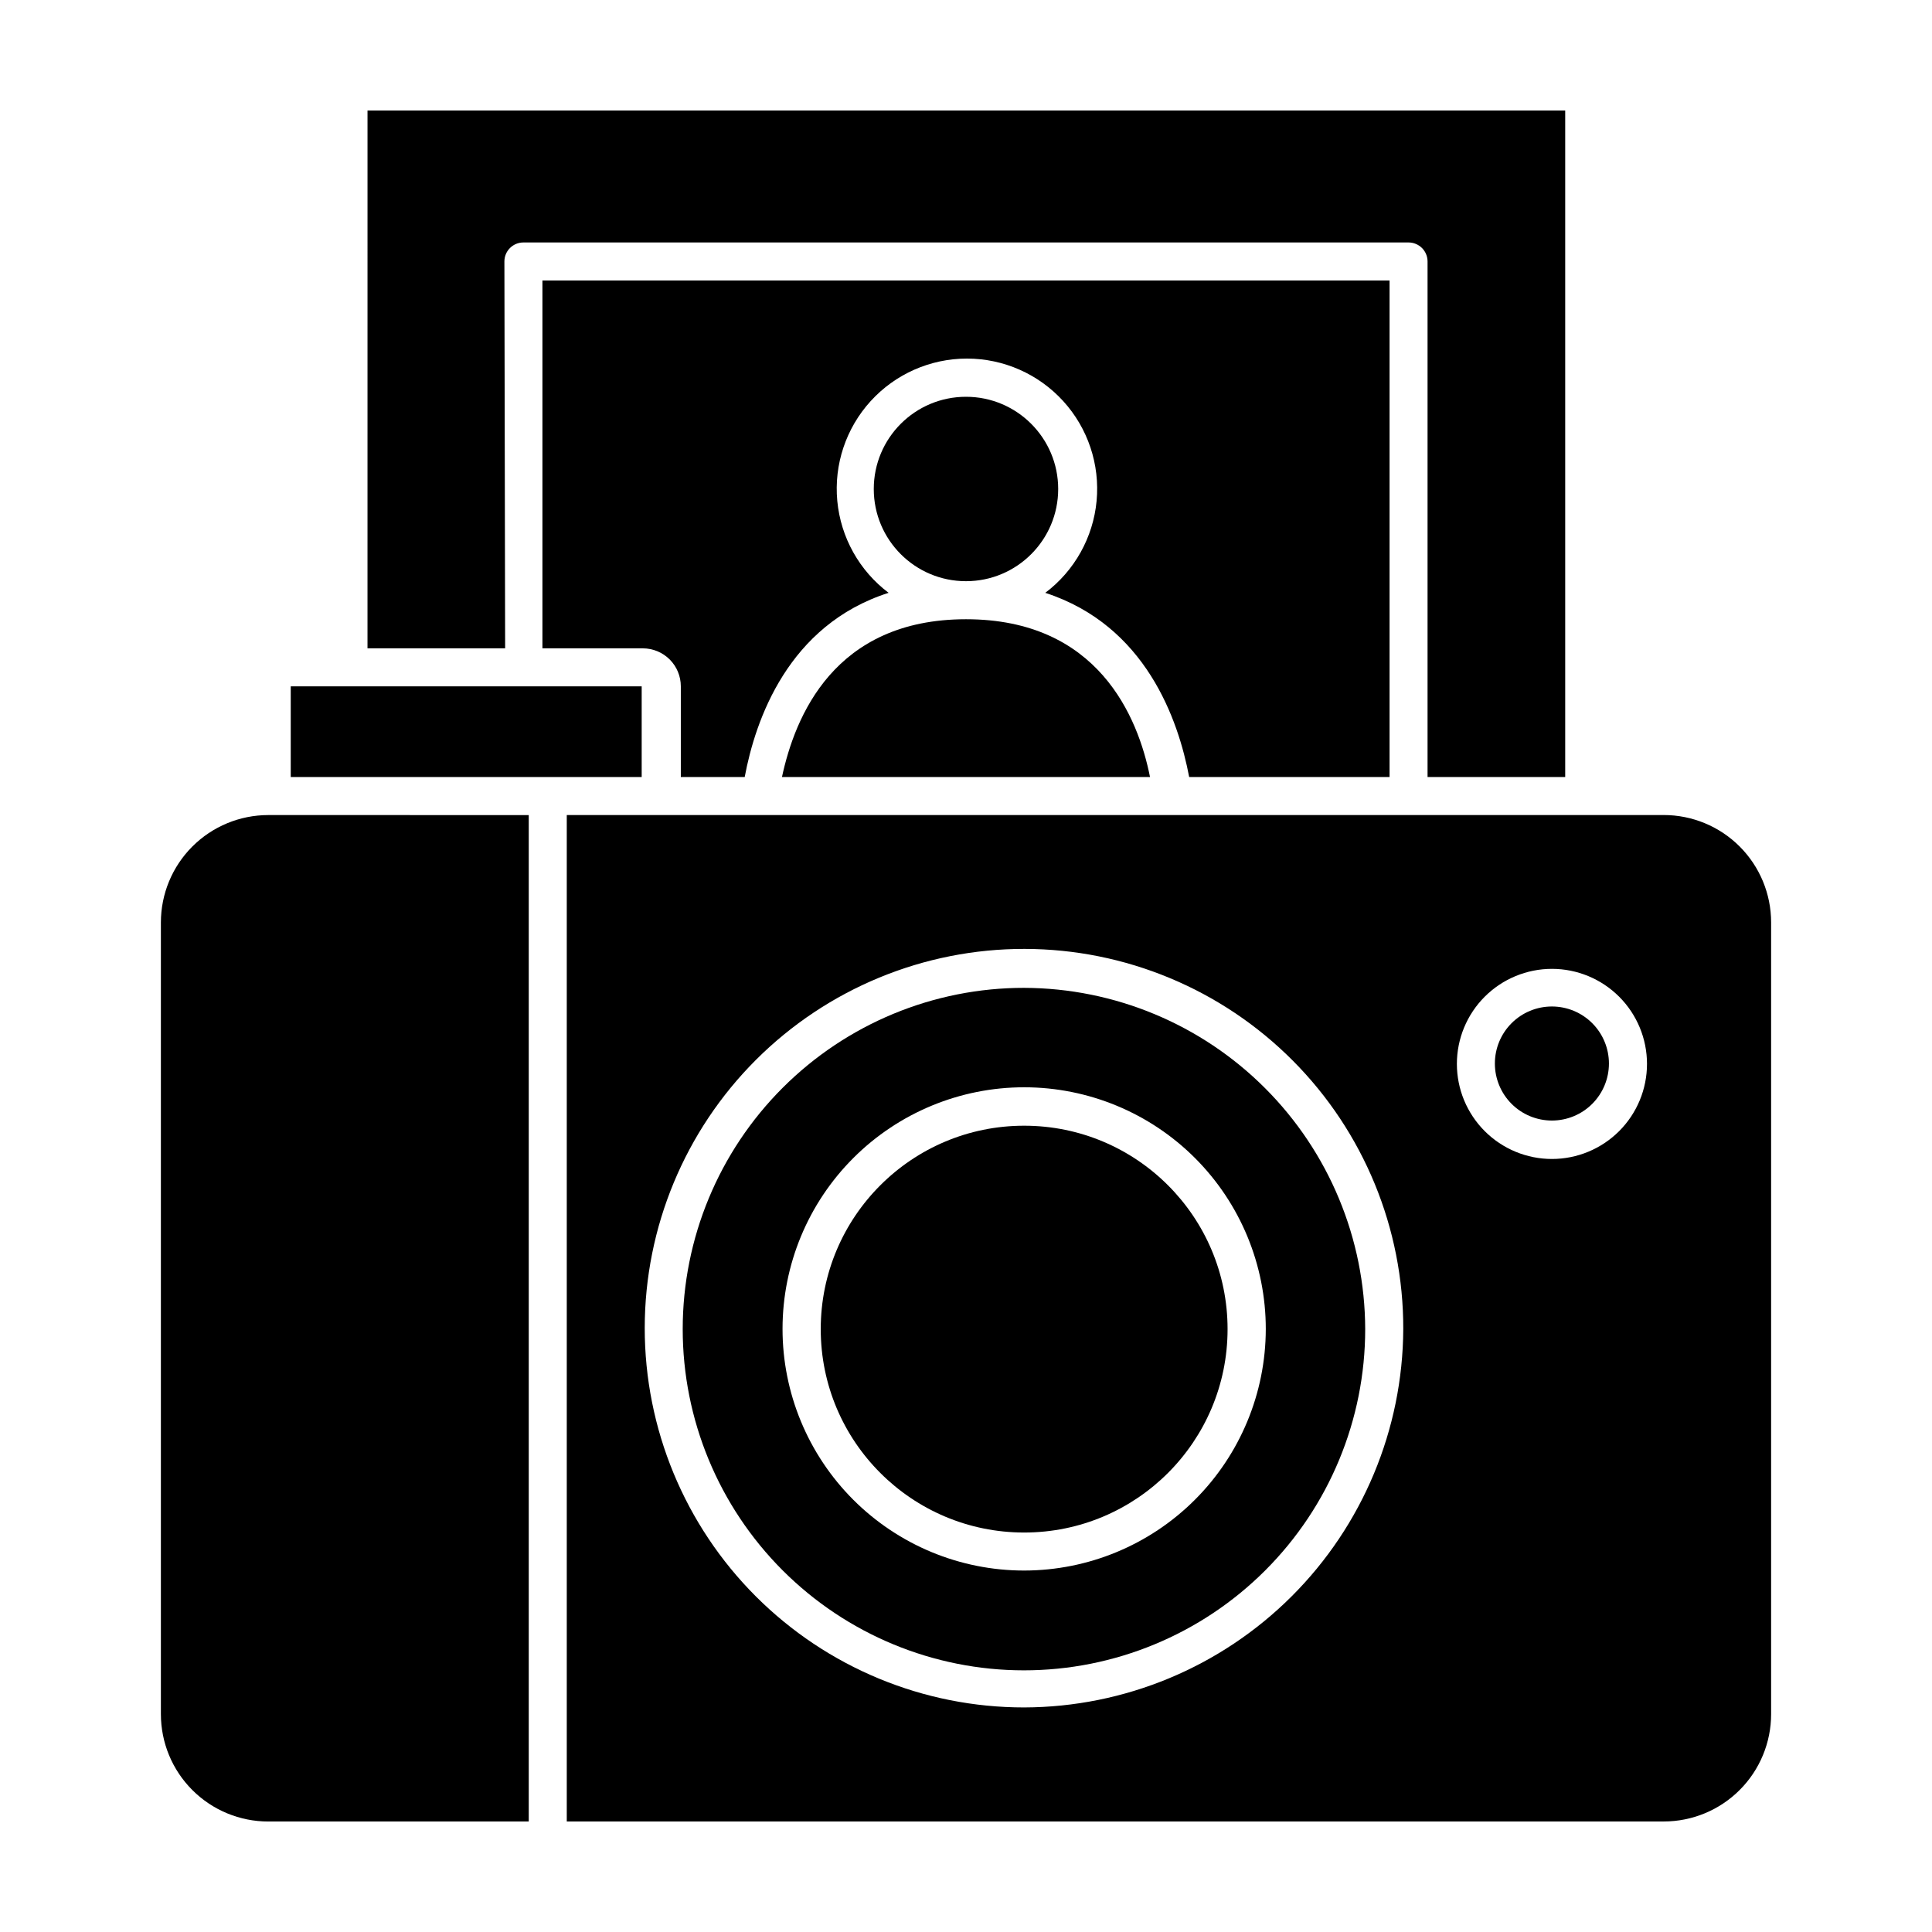
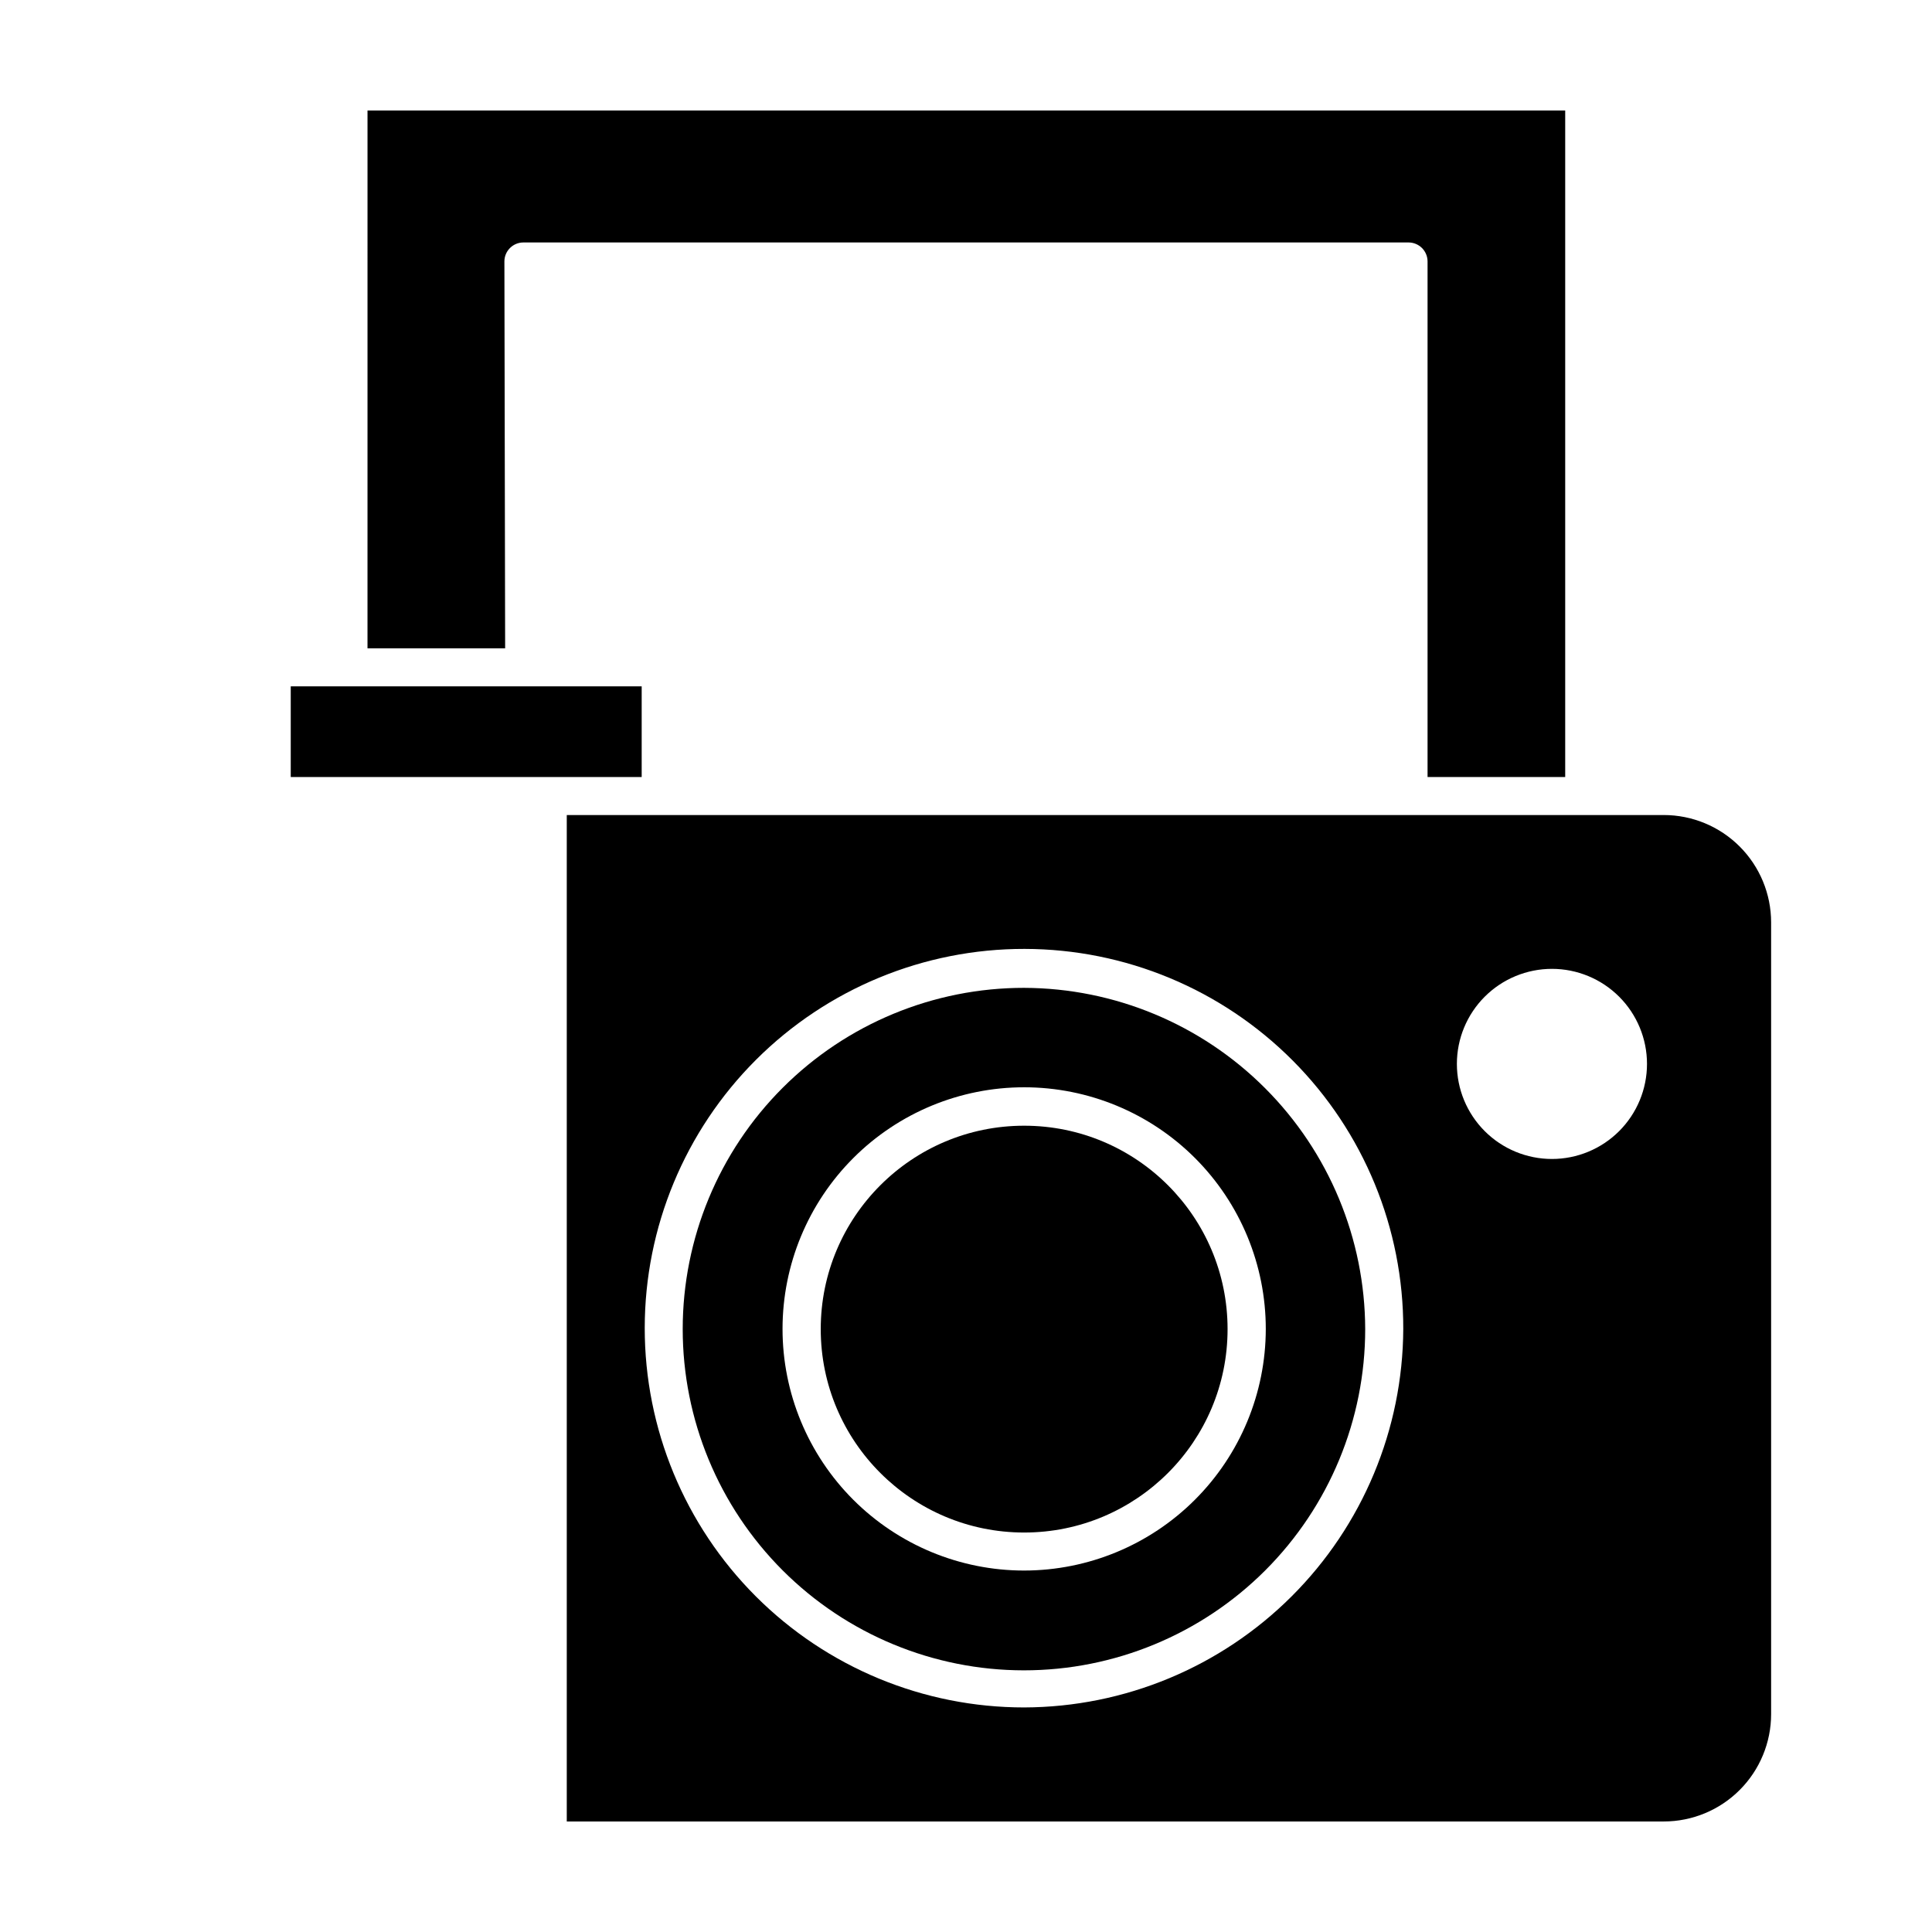
<svg xmlns="http://www.w3.org/2000/svg" fill="#000000" width="800px" height="800px" version="1.1" viewBox="144 144 512 512">
  <g>
    <path d="m277.67 213.29c0-2.781 2.258-5.035 5.039-5.035h234.57c1.336 0 2.617 0.531 3.562 1.473 0.945 0.945 1.477 2.227 1.477 3.562v136.63h36.477v-176.63h-317.4l-0.004 142.53h36.477z" />
-     <path d="m512.25 349.92v-131.59h-224.5v97.488h26.602c2.672 0 5.234 1.062 7.125 2.949 1.891 1.891 2.949 4.453 2.949 7.125v24.031h16.93c2.82-15.113 11.488-40.305 38.137-48.82v0.004c-7.758-5.844-12.695-14.684-13.602-24.355-0.906-9.668 2.305-19.273 8.844-26.453 6.539-7.18 15.805-11.273 25.516-11.273 9.715 0 18.977 4.094 25.516 11.273 6.539 7.18 9.75 16.785 8.844 26.453-0.902 9.672-5.844 18.512-13.602 24.355 26.652 8.664 35.266 33.656 38.137 48.82z" />
    <path d="m221.05 325.89h93.004v24.031h-93.004z" />
-     <path d="m424.43 273.59c0 13.492-10.941 24.434-24.434 24.434-13.496 0-24.438-10.941-24.438-24.434 0-13.496 10.941-24.438 24.438-24.438 13.492 0 24.434 10.941 24.434 24.438" />
-     <path d="m351.23 349.92h97.535c-3.176-15.922-13.754-41.816-48.77-41.816-35.012 0.004-45.34 25.898-48.766 41.816z" />
-     <path d="m241.2 360h-26.098c-7.551 0-14.789 3-20.129 8.336-5.34 5.34-8.336 12.578-8.336 20.129v209.79c0 7.551 2.996 14.793 8.336 20.129 5.34 5.34 12.578 8.336 20.129 8.336h69.02v-266.71z" />
    <path d="m584.9 360h-290.7v266.71h290.7c7.547 0 14.789-2.996 20.125-8.336 5.34-5.336 8.34-12.578 8.34-20.129v-209.79c0-7.551-3-14.789-8.34-20.129-5.336-5.336-12.578-8.336-20.125-8.336zm-169.48 236.49c-26.672 0.012-52.258-10.578-71.121-29.438-18.859-18.863-29.453-44.449-29.438-71.125 0.012-26.672 10.629-52.246 29.508-71.09 18.883-18.844 44.48-29.406 71.152-29.367 26.676 0.039 52.238 10.68 71.062 29.582 18.824 18.898 29.363 44.504 29.297 71.18-0.133 26.582-10.766 52.039-29.582 70.816-18.816 18.781-44.293 29.363-70.879 29.441zm139.86-145.35c-6.684 0-13.09-2.656-17.812-7.379-4.727-4.727-7.379-11.133-7.379-17.812 0-6.68 2.652-13.09 7.379-17.812 4.723-4.723 11.129-7.379 17.812-7.379 6.68 0 13.086 2.656 17.812 7.379 4.723 4.723 7.379 11.133 7.379 17.812 0 6.68-2.656 13.086-7.379 17.812-4.727 4.723-11.133 7.379-17.812 7.379z" />
    <path d="m415.41 405.79c-23.988-0.016-46.996 9.504-63.965 26.457-16.973 16.953-26.508 39.957-26.52 63.941-0.008 23.988 9.516 46.996 26.473 63.965 16.957 16.965 39.957 26.5 63.945 26.504 23.988 0.004 46.996-9.523 63.957-26.48 16.965-16.961 26.492-39.965 26.492-63.953-0.066-23.957-9.605-46.91-26.543-63.855-16.934-16.945-39.883-26.5-63.84-26.578zm0 154.42c-16.984 0-33.273-6.75-45.285-18.762-12.008-12.012-18.754-28.305-18.746-45.289 0.004-16.988 6.754-33.273 18.77-45.281 12.016-12.008 28.309-18.746 45.297-18.738 16.984 0.012 33.273 6.766 45.273 18.785 12.004 12.02 18.738 28.316 18.727 45.301-0.027 16.969-6.785 33.238-18.789 45.23-12.004 11.996-28.273 18.738-45.246 18.754z" />
    <path d="m469.32 496.23c0 29.773-24.137 53.906-53.91 53.906-29.77 0-53.906-24.133-53.906-53.906 0-29.773 24.137-53.906 53.906-53.906 29.773 0 53.91 24.133 53.91 53.906" />
-     <path d="m555.27 410.73c-4.008 0-7.856 1.59-10.688 4.426-2.836 2.836-4.426 6.68-4.426 10.688s1.59 7.852 4.426 10.688c2.832 2.836 6.68 4.426 10.688 4.426 4.008 0 7.852-1.59 10.688-4.426 2.832-2.836 4.426-6.68 4.426-10.688s-1.594-7.852-4.426-10.688c-2.836-2.836-6.68-4.426-10.688-4.426z" />
  </g>
</svg>